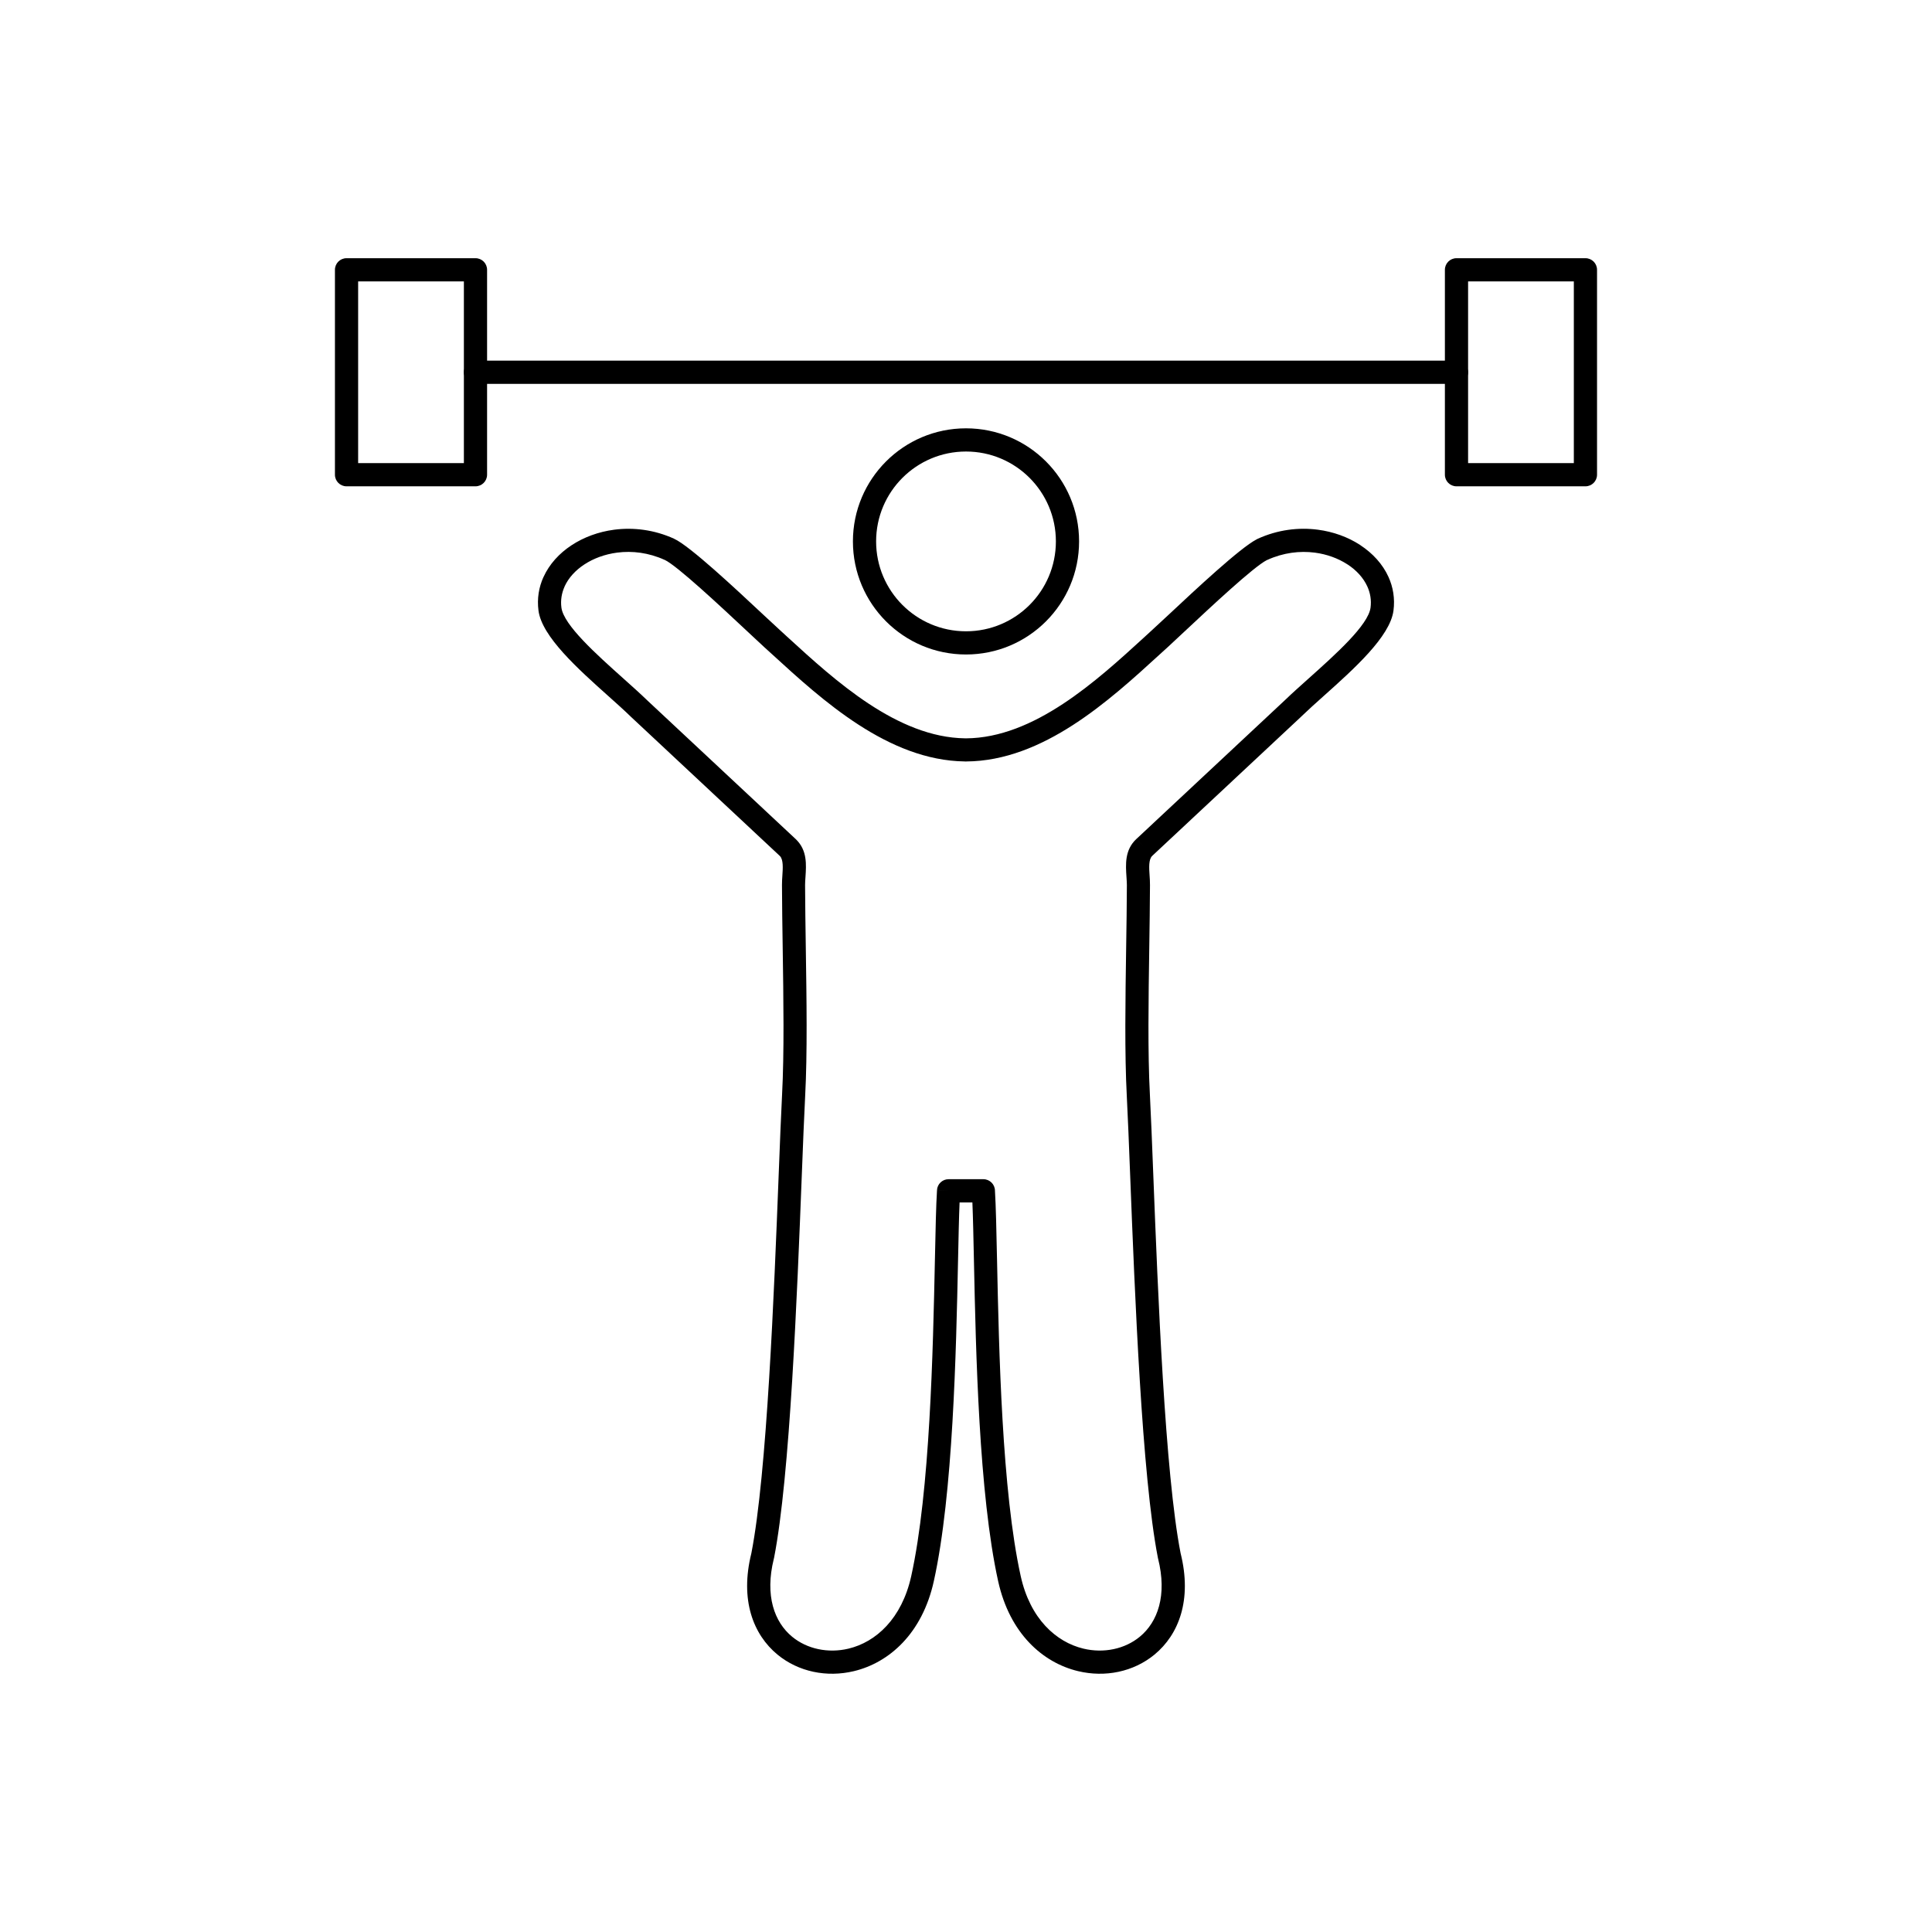
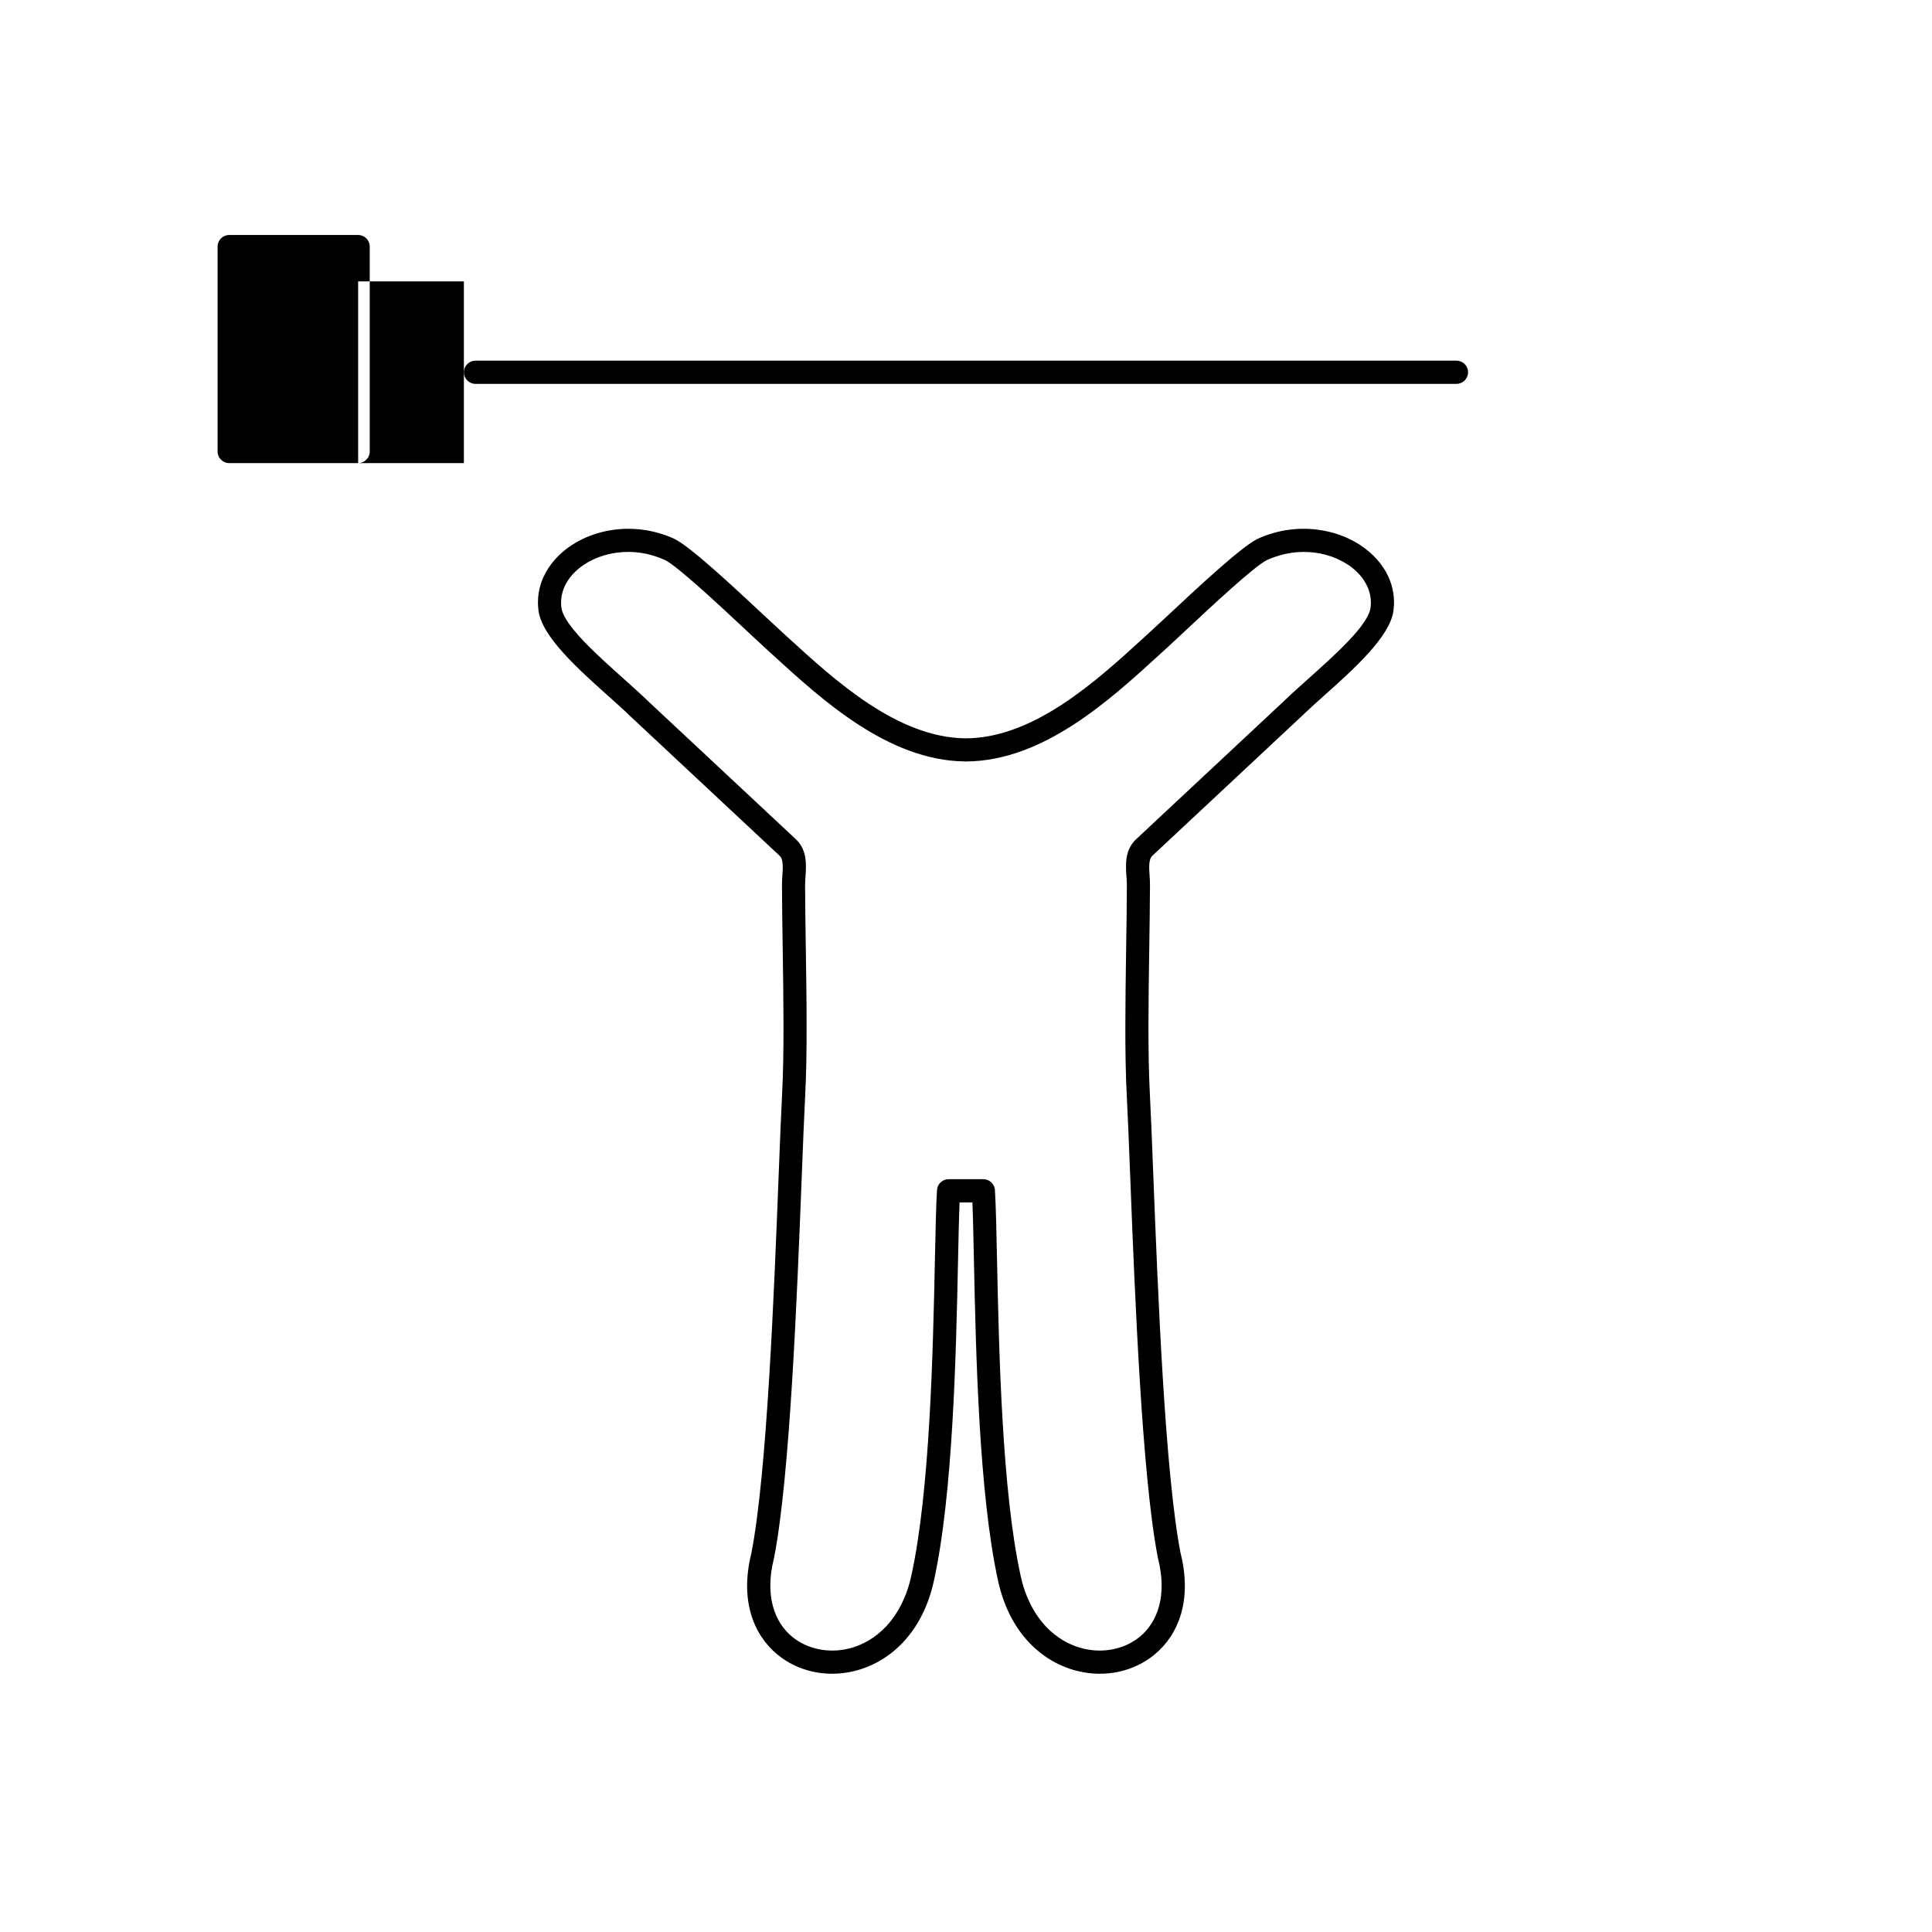
<svg xmlns="http://www.w3.org/2000/svg" fill="#000000" width="800px" height="800px" version="1.1" viewBox="144 144 512 512">
  <g>
    <path d="m399.67 345.79c-20.301-0.273-37.762-16.242-50.965-28.32-0.469-0.43 0.855 0.781-2.258-2.051-0.484-0.441-2.25-2.094-4.336-4.043-7.086-6.629-18.734-17.527-21.988-19.016l-0.004 0.012-0.012-0.008c-4.207-1.91-8.574-2.438-12.566-1.914-3.25 0.426-6.246 1.531-8.691 3.141-2.352 1.543-4.184 3.543-5.223 5.816l0.012 0.004-0.008 0.012c-0.781 1.727-1.109 3.621-0.852 5.598 0.605 4.633 9.25 12.367 16.457 18.816 2.297 2.055 4.457 3.988 6.156 5.633l0.047 0.047 0.004-0.004c0.035 0.035 0.07 0.07 0.102 0.105l39.277 36.703-2.09 2.246 2.098-2.246c0.066 0.062 0.129 0.125 0.188 0.191 2.914 2.887 2.664 6.566 2.438 9.953-0.055 0.785-0.105 1.555-0.102 2.078 0.02 5.144 0.105 10.805 0.191 16.613 0.207 13.609 0.426 28.031-0.168 39.262-0.277 5.273-0.562 12.57-0.898 21.133-1.23 31.441-3.121 79.746-7.344 101.28l-3.016-0.59 3.016 0.59c-0.02 0.105-0.047 0.207-0.074 0.305-2.41 9.723 0.152 16.727 4.863 20.613 1.98 1.633 4.359 2.738 6.91 3.281 2.59 0.551 5.348 0.52 8.047-0.129 7.223-1.734 14.102-7.902 16.602-19.215 4.977-22.527 5.769-59.895 6.273-83.727 0.172-8.141 0.312-14.734 0.562-18.574l3.062 0.191-3.07-0.199c0.105-1.629 1.461-2.875 3.07-2.875h9.219c1.699 0 3.074 1.375 3.074 3.074 0.242 3.867 0.383 10.375 0.551 18.383 0.504 23.832 1.293 61.199 6.273 83.727 2.5 11.309 9.375 17.48 16.602 19.215 2.699 0.648 5.457 0.68 8.051 0.129 2.555-0.543 4.93-1.648 6.91-3.281 4.734-3.902 7.301-10.957 4.828-20.754h-0.004c-0.027-0.105-0.047-0.211-0.062-0.316-4.199-21.602-6.086-69.75-7.316-101.12-0.336-8.566-0.621-15.863-0.898-21.137-0.594-11.227-0.371-25.652-0.168-39.258 0.09-5.809 0.176-11.469 0.191-16.617 0-0.523-0.051-1.293-0.102-2.078-0.234-3.457-0.488-7.219 2.621-10.133l2.102 2.234-2.102-2.242c0.051-0.047 0.105-0.094 0.16-0.137l39.281-36.711-0.004-0.004c0.043-0.039 0.086-0.078 0.129-0.113 1.676-1.621 3.793-3.512 6.035-5.519 7.207-6.449 15.852-14.18 16.457-18.816 0.258-1.984-0.07-3.883-0.855-5.613-1.039-2.281-2.867-4.281-5.207-5.816l-0.004 0.008-0.004-0.004v0.004l-0.102-0.07c-2.441-1.578-5.394-2.664-8.586-3.082-3.996-0.523-8.367 0.004-12.578 1.918-0.059 0.027-0.121 0.051-0.18 0.074-3.477 1.773-14.852 12.414-21.812 18.93-2.086 1.949-3.852 3.602-4.336 4.043-3.113 2.832-1.789 1.621-2.258 2.051-13.27 12.137-30.84 28.211-51.273 28.324v0.012c-0.117 0-0.23-0.004-0.344-0.016zm-46.832-32.836c12.465 11.402 28.957 26.484 46.941 26.711 0.066-0.004 0.133-0.008 0.199-0.008v0.012h0.016c18.07-0.105 34.641-15.266 47.16-26.715 2.004-1.832 0.621-0.582 2.258-2.074 1.559-1.418 2.801-2.578 4.289-3.973 7.188-6.723 18.891-17.672 23.297-19.961 0.105-0.062 0.215-0.121 0.328-0.172l1.273 2.797-1.273-2.797c5.293-2.41 10.828-3.066 15.918-2.398 4.133 0.539 7.969 1.953 11.141 4.008 0.043 0.027 0.086 0.051 0.129 0.078l-1.688 2.57 1.68-2.559c3.316 2.176 5.93 5.055 7.445 8.391 1.242 2.727 1.754 5.754 1.336 8.953-0.898 6.887-10.469 15.449-18.449 22.586-2.125 1.902-4.129 3.695-5.852 5.359-0.062 0.07-0.129 0.137-0.199 0.203l-2.098-2.246 2.09 2.246-39.277 36.707c-0.047 0.051-0.094 0.098-0.145 0.145l-0.004-0.004-0.008 0.008c-0.98 0.938-0.828 3.18-0.688 5.242 0.055 0.797 0.105 1.574 0.102 2.488-0.02 5.238-0.105 10.891-0.191 16.688-0.203 13.465-0.422 27.73 0.168 38.875 0.266 5.066 0.559 12.492 0.898 21.211 1.223 31.199 3.098 79.121 7.238 100.29 3.094 12.379-0.492 21.57-6.922 26.871-2.766 2.277-6.039 3.812-9.531 4.555-3.453 0.734-7.129 0.691-10.738-0.176-9.293-2.231-18.086-9.91-21.164-23.852-5.109-23.121-5.906-60.859-6.414-84.93-0.133-6.227-0.242-11.52-0.41-15.426h-3.394c-0.168 3.906-0.277 9.203-0.41 15.426-0.508 24.07-1.305 61.809-6.414 84.93-3.078 13.938-11.871 21.617-21.164 23.852-3.609 0.867-7.289 0.91-10.738 0.176-3.488-0.742-6.766-2.277-9.531-4.555-6.418-5.293-10-14.461-6.934-26.812l0.012-0.059c4.141-21.172 6.019-69.098 7.238-100.3 0.34-8.715 0.633-16.141 0.898-21.203 0.586-11.141 0.371-25.414 0.168-38.875-0.09-5.797-0.176-11.445-0.191-16.688-0.004-0.914 0.051-1.691 0.102-2.488 0.137-2.008 0.281-4.188-0.613-5.164l-0.086-0.078 0.004-0.004-39.281-36.711c-0.066-0.055-0.133-0.113-0.199-0.176l2.144-2.207-2.137 2.199c-1.758-1.707-3.82-3.551-6.012-5.512-7.981-7.141-17.551-15.703-18.449-22.586-0.418-3.188 0.094-6.203 1.324-8.922l0.012-0.027 2.797 1.273-2.785-1.273c1.52-3.344 4.129-6.223 7.434-8.391 3.211-2.109 7.09-3.555 11.262-4.102 5.078-0.664 10.605-0.012 15.891 2.387l0.027 0.012-1.273 2.797 1.273-2.785c4.129 1.879 16.254 13.223 23.625 20.121 1.488 1.395 2.731 2.555 4.289 3.973 1.637 1.488 0.254 0.242 2.258 2.074z" />
-     <path d="m400 257.51c8.277 0 15.77 3.356 21.191 8.777 5.422 5.422 8.777 12.914 8.777 21.191 0 8.273-3.356 15.77-8.777 21.191s-12.914 8.777-21.191 8.777-15.77-3.356-21.191-8.777-8.777-12.914-8.777-21.191c0-8.277 3.356-15.77 8.777-21.191 5.422-5.422 12.914-8.777 21.191-8.777zm16.844 13.125c-4.309-4.309-10.266-6.977-16.844-6.977s-12.531 2.668-16.844 6.977c-4.309 4.309-6.977 10.266-6.977 16.844s2.668 12.531 6.977 16.844c4.309 4.309 10.266 6.977 16.844 6.977s12.531-2.668 16.844-6.977c4.309-4.309 6.977-10.266 6.977-16.844s-2.668-12.531-6.977-16.844z" />
    <path d="m270.01 239.58c-1.699 0-3.074 1.375-3.074 3.074s1.375 3.074 3.074 3.074h259.97c1.699 0 3.074-1.375 3.074-3.074s-1.375-3.074-3.074-3.074z" />
-     <path d="m533.06 266.73h28.023v-48.152h-28.023zm31.098 6.148h-34.172c-1.699 0-3.074-1.375-3.074-3.074v-54.305c0-1.699 1.375-3.074 3.074-3.074h34.172c1.699 0 3.074 1.375 3.074 3.074v54.305c0 1.699-1.375 3.074-3.074 3.074z" />
-     <path d="m238.91 266.73h28.023v-48.152h-28.023zm31.098 6.148h-34.172c-1.699 0-3.074-1.375-3.074-3.074v-54.305c0-1.699 1.375-3.074 3.074-3.074h34.172c1.699 0 3.074 1.375 3.074 3.074v54.305c0 1.699-1.375 3.074-3.074 3.074z" />
+     <path d="m238.91 266.73h28.023v-48.152h-28.023zh-34.172c-1.699 0-3.074-1.375-3.074-3.074v-54.305c0-1.699 1.375-3.074 3.074-3.074h34.172c1.699 0 3.074 1.375 3.074 3.074v54.305c0 1.699-1.375 3.074-3.074 3.074z" />
  </g>
</svg>